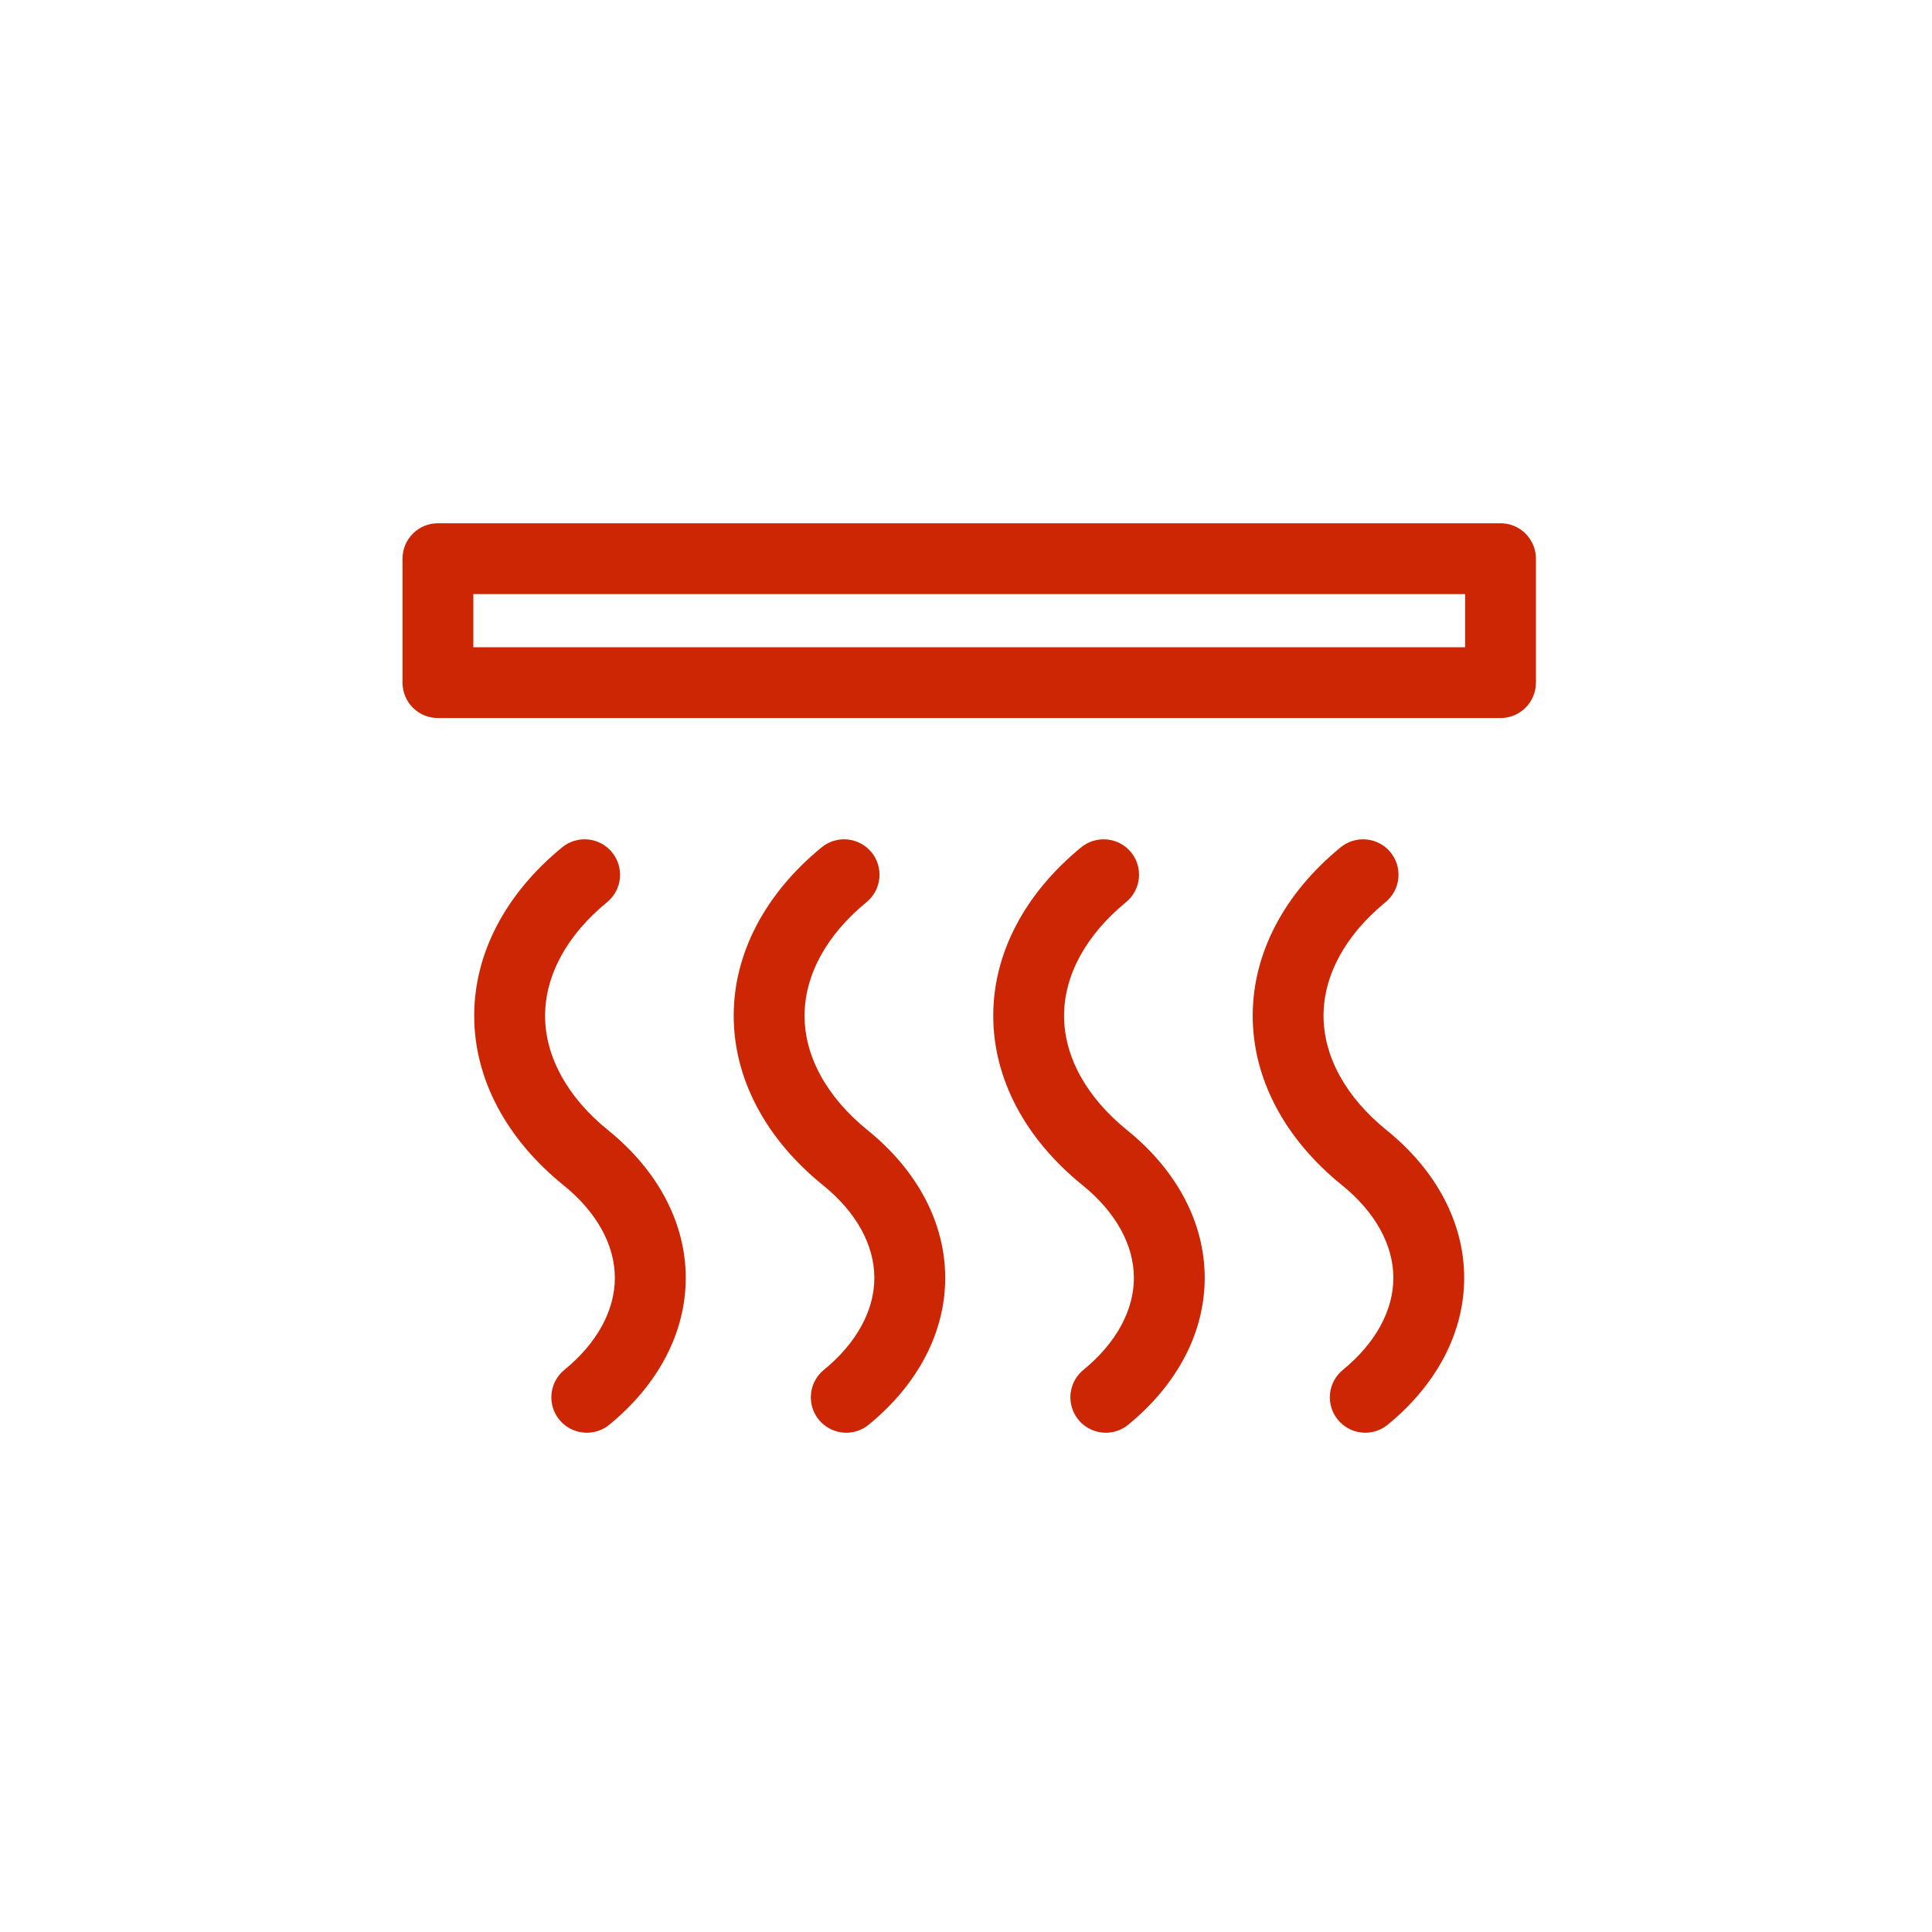
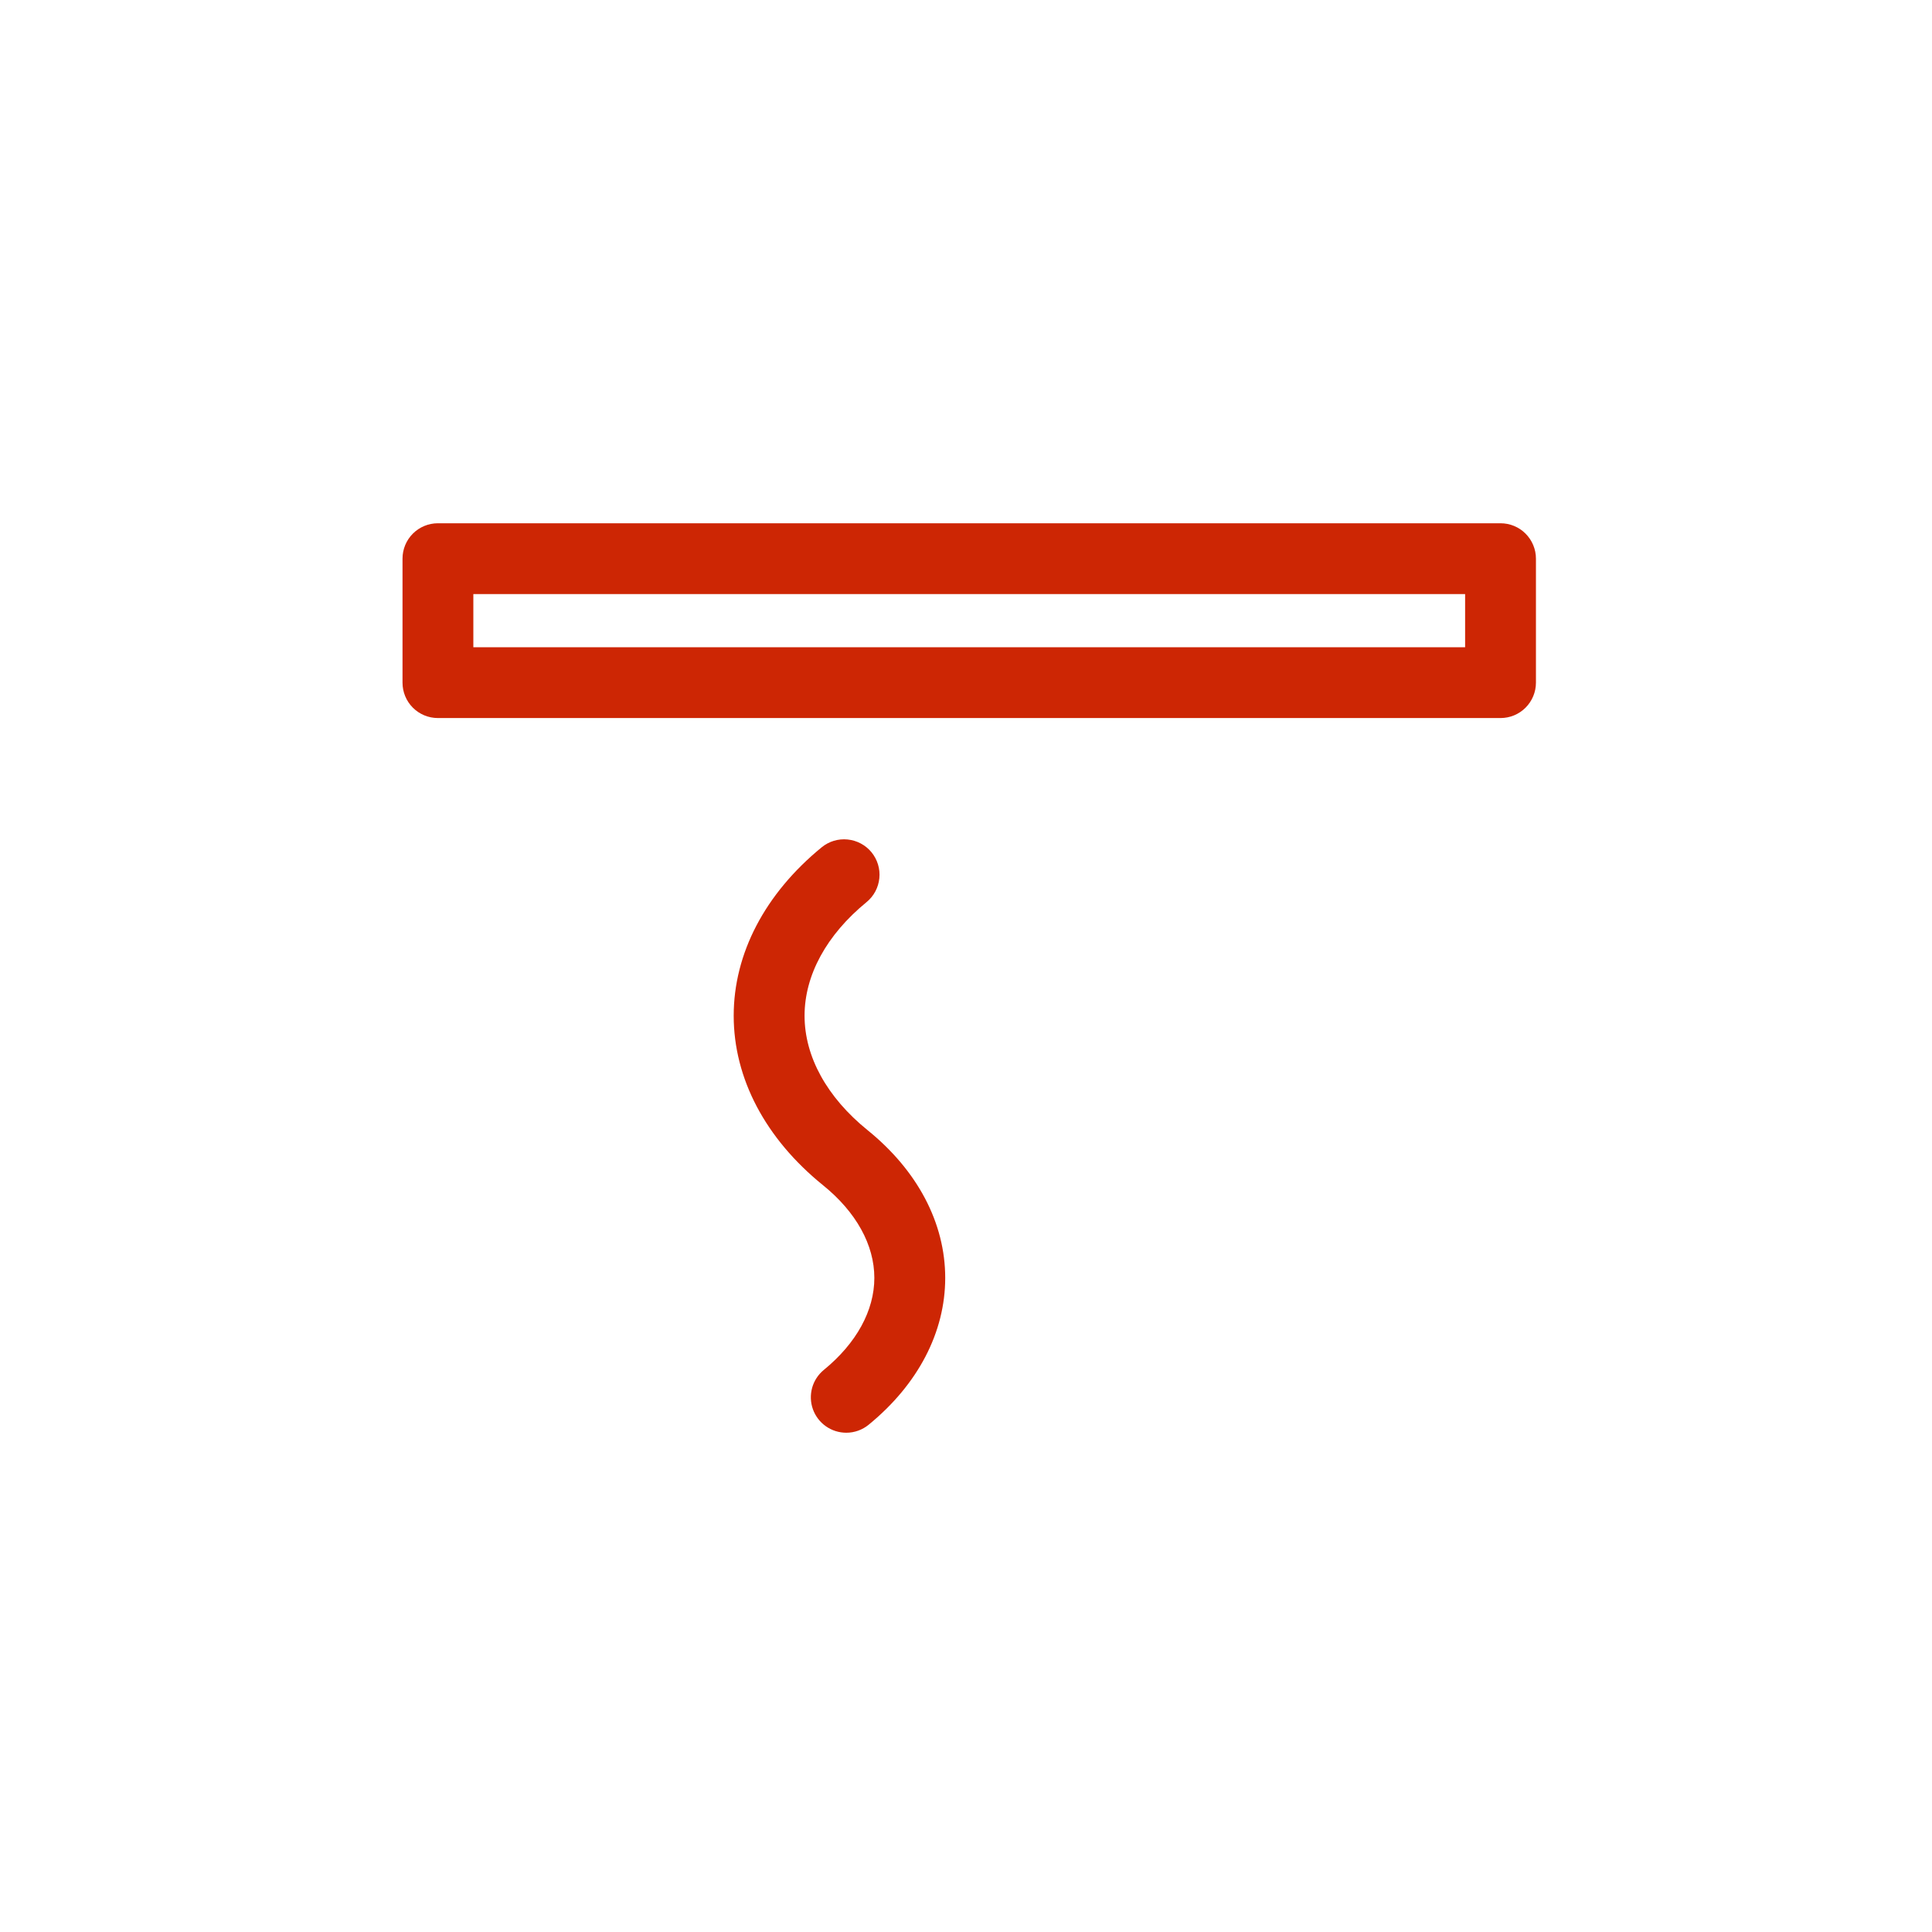
<svg xmlns="http://www.w3.org/2000/svg" width="50" height="50" viewBox="0 0 50 50" fill="none">
-   <path d="M28.62 37.079C28.43 37.079 28.246 37.021 28.091 36.912C27.936 36.803 27.819 36.649 27.755 36.47C27.691 36.292 27.684 36.098 27.735 35.916C27.786 35.734 27.892 35.572 28.039 35.452C28.881 34.763 29.345 33.916 29.345 33.072C29.345 32.218 28.873 31.366 28.016 30.673C26.526 29.468 25.705 27.91 25.705 26.287C25.705 24.677 26.514 23.13 27.982 21.928C28.17 21.774 28.411 21.701 28.653 21.726C28.895 21.75 29.118 21.869 29.272 22.057C29.426 22.245 29.498 22.487 29.474 22.729C29.45 22.971 29.331 23.193 29.143 23.347C28.108 24.194 27.538 25.238 27.538 26.287C27.538 27.346 28.118 28.397 29.169 29.248C30.465 30.296 31.178 31.654 31.178 33.072C31.178 34.478 30.475 35.827 29.199 36.871C29.036 37.005 28.831 37.079 28.62 37.079Z" fill="#CD2604" />
-   <path d="M35.335 37.079C35.145 37.079 34.961 37.021 34.806 36.912C34.651 36.803 34.533 36.649 34.47 36.47C34.406 36.292 34.399 36.098 34.45 35.916C34.501 35.734 34.607 35.572 34.754 35.452C35.596 34.763 36.06 33.916 36.06 33.072C36.06 32.218 35.589 31.366 34.731 30.673C33.241 29.468 32.42 27.91 32.42 26.287C32.42 24.677 33.228 23.13 34.696 21.928C34.885 21.774 35.126 21.701 35.368 21.726C35.61 21.75 35.833 21.869 35.986 22.057C36.141 22.245 36.213 22.487 36.189 22.729C36.165 22.971 36.046 23.193 35.858 23.347C34.823 24.194 34.253 25.238 34.253 26.287C34.253 27.346 34.833 28.397 35.884 29.248C37.18 30.296 37.893 31.654 37.893 33.072C37.893 34.478 37.19 35.827 35.914 36.871C35.751 37.005 35.546 37.079 35.335 37.079Z" fill="#CD2604" />
  <path d="M21.903 37.079C21.713 37.079 21.529 37.021 21.374 36.912C21.219 36.803 21.102 36.649 21.038 36.471C20.974 36.292 20.968 36.099 21.018 35.916C21.069 35.734 21.175 35.572 21.322 35.452C22.165 34.763 22.628 33.916 22.628 33.072C22.628 32.218 22.157 31.366 21.299 30.673C19.81 29.468 18.988 27.91 18.988 26.287C18.988 24.677 19.797 23.13 21.265 21.928C21.453 21.774 21.695 21.701 21.936 21.726C22.178 21.75 22.401 21.869 22.555 22.057C22.709 22.246 22.782 22.487 22.757 22.729C22.733 22.971 22.614 23.193 22.426 23.347C21.391 24.194 20.822 25.238 20.822 26.287C20.822 27.346 21.401 28.397 22.452 29.248C23.748 30.296 24.462 31.654 24.462 33.072C24.462 34.478 23.759 35.827 22.482 36.871C22.319 37.005 22.114 37.079 21.903 37.079Z" fill="#CD2604" />
-   <path d="M15.187 37.079C14.998 37.079 14.813 37.021 14.658 36.912C14.503 36.803 14.386 36.649 14.322 36.471C14.258 36.292 14.252 36.099 14.303 35.916C14.353 35.734 14.46 35.572 14.606 35.452C15.449 34.763 15.912 33.918 15.912 33.072C15.912 32.218 15.441 31.366 14.583 30.673C13.094 29.468 12.272 27.91 12.272 26.287C12.272 24.677 13.081 23.13 14.549 21.928C14.737 21.774 14.979 21.701 15.221 21.726C15.463 21.75 15.686 21.869 15.84 22.058C15.994 22.246 16.067 22.488 16.043 22.73C16.019 22.972 15.899 23.195 15.711 23.349C14.676 24.195 14.107 25.239 14.107 26.288C14.107 27.347 14.686 28.399 15.738 29.25C17.033 30.298 17.747 31.656 17.747 33.073C17.747 34.48 17.044 35.829 15.767 36.873C15.604 37.007 15.398 37.08 15.187 37.079Z" fill="#CD2604" />
  <path d="M38.833 18.583H11.333C11.09 18.583 10.857 18.487 10.685 18.315C10.513 18.143 10.417 17.91 10.417 17.667V14.458C10.417 14.215 10.513 13.982 10.685 13.81C10.857 13.638 11.09 13.542 11.333 13.542H38.833C39.077 13.542 39.31 13.638 39.481 13.81C39.653 13.982 39.75 14.215 39.75 14.458V17.667C39.75 17.91 39.653 18.143 39.481 18.315C39.31 18.487 39.077 18.583 38.833 18.583ZM12.25 16.75H37.917V15.375H12.25V16.75Z" fill="#CD2604" />
</svg>